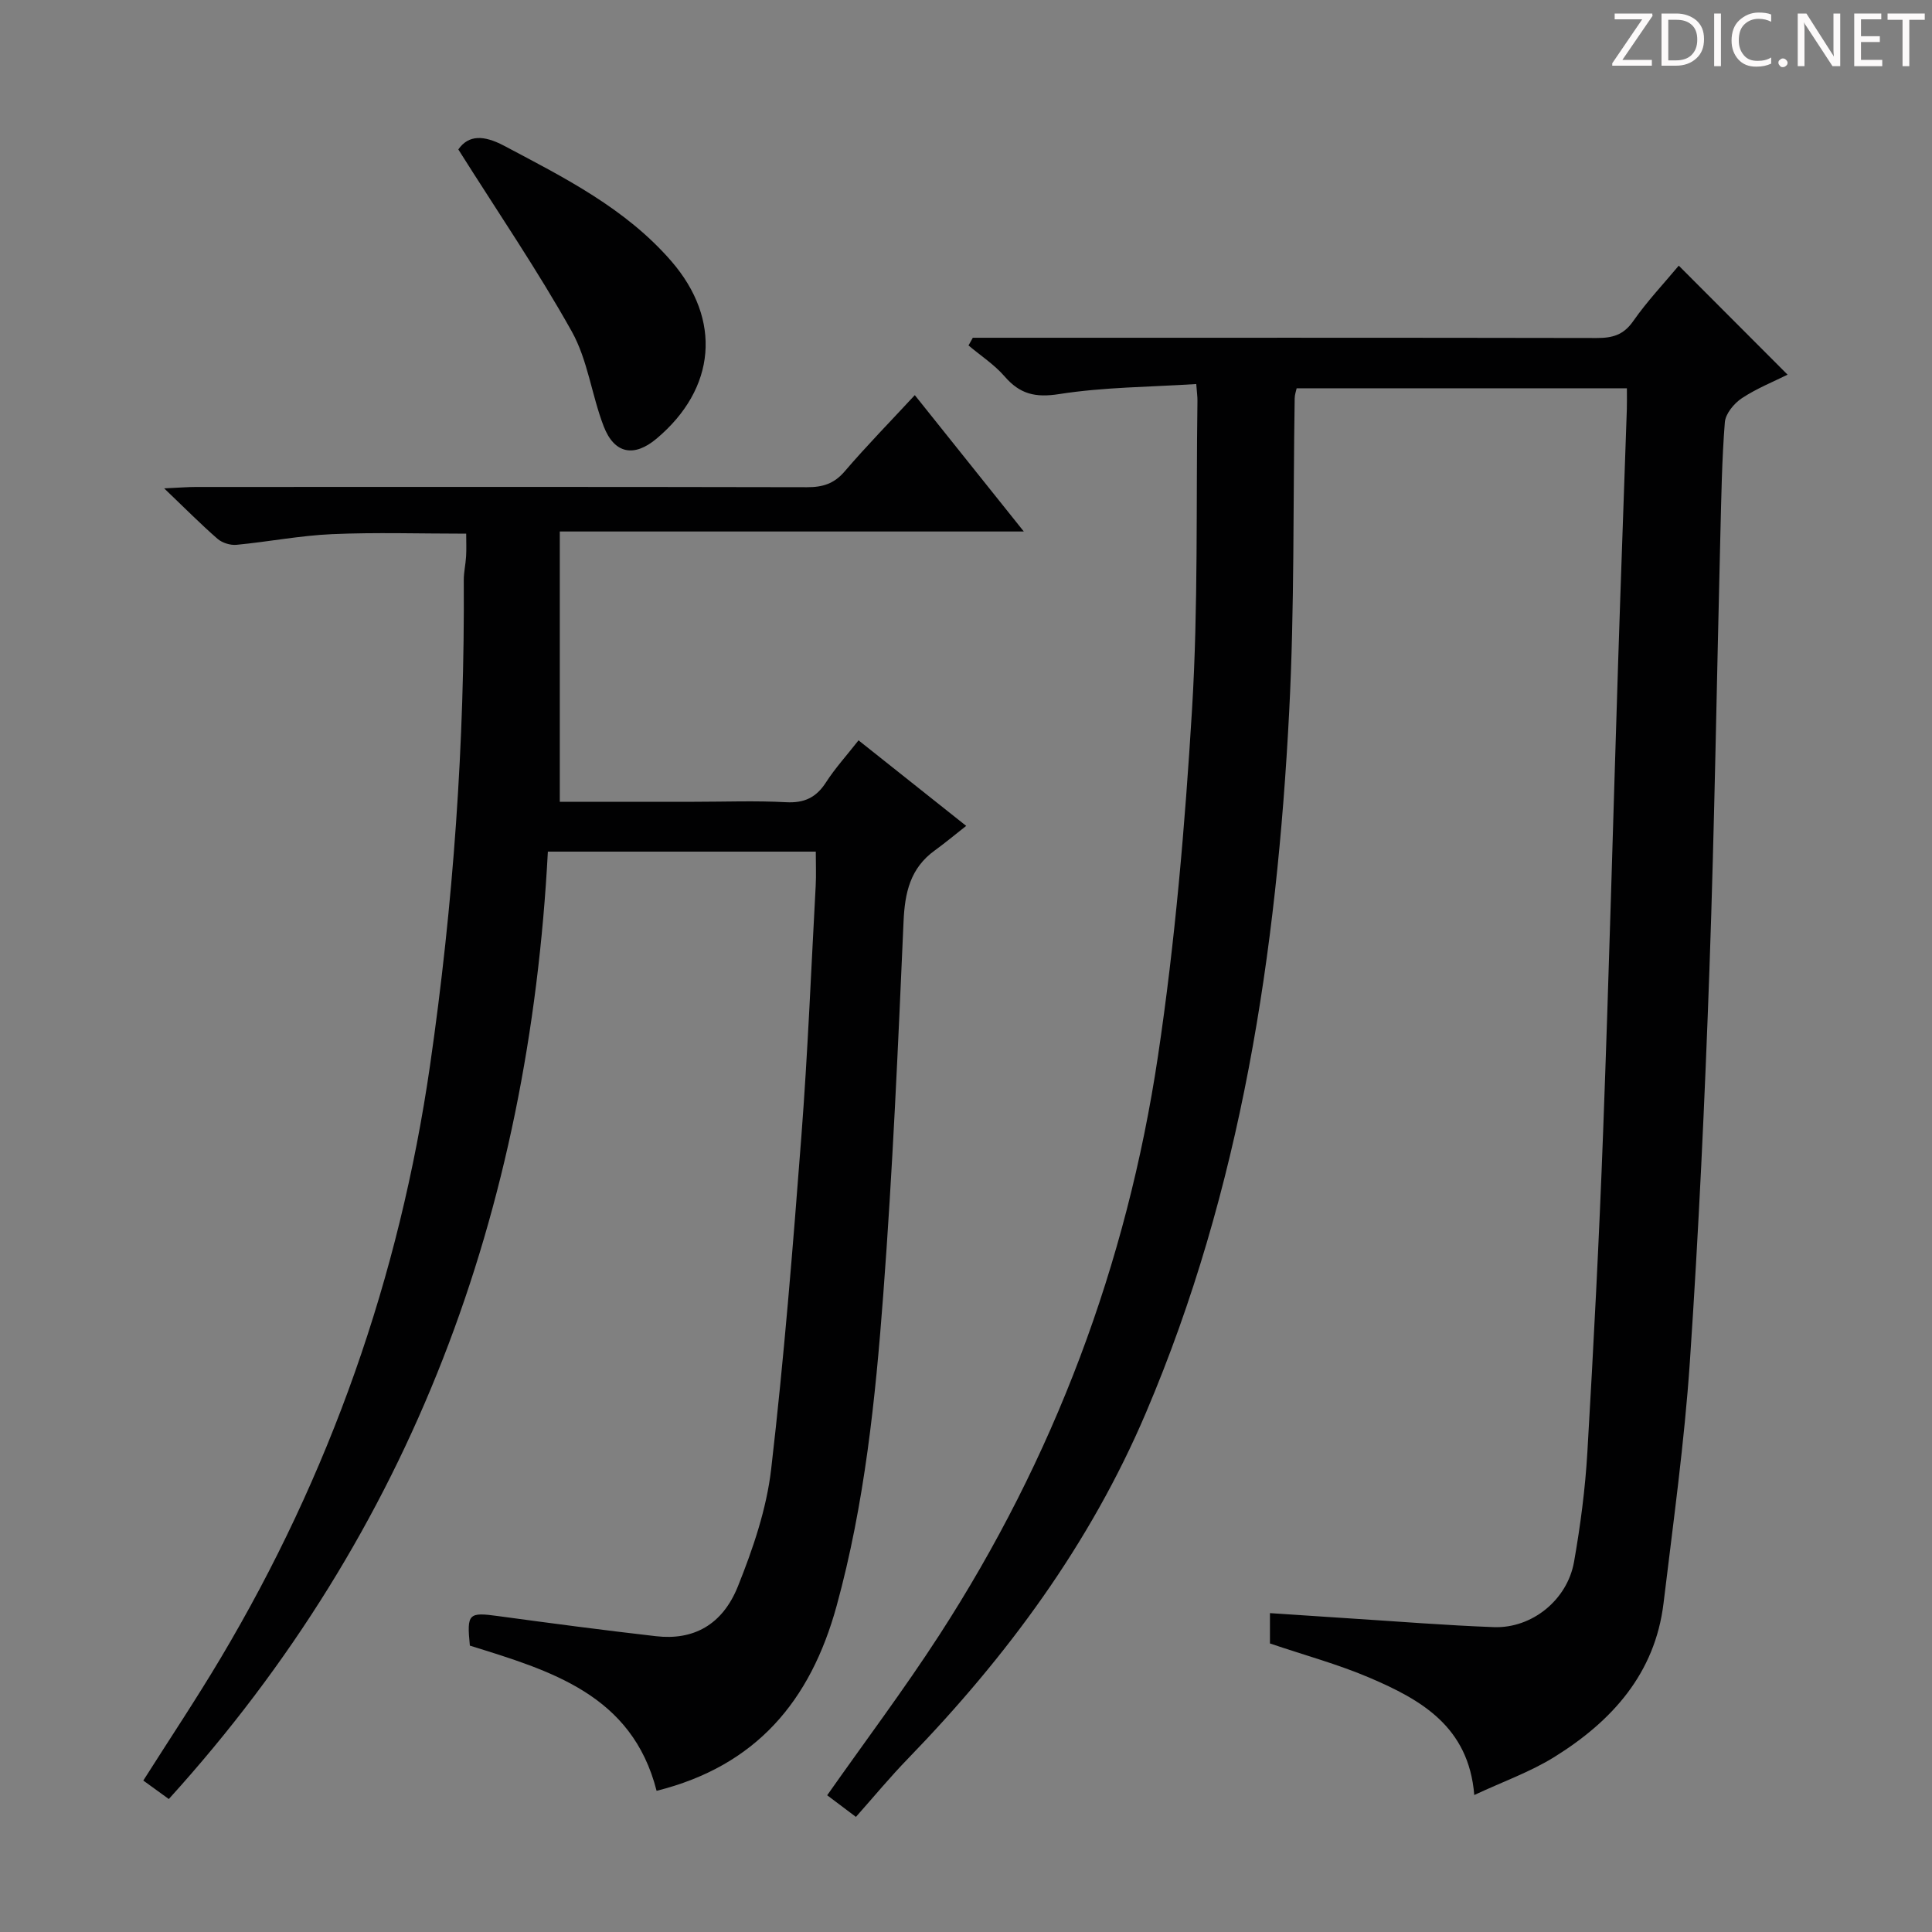
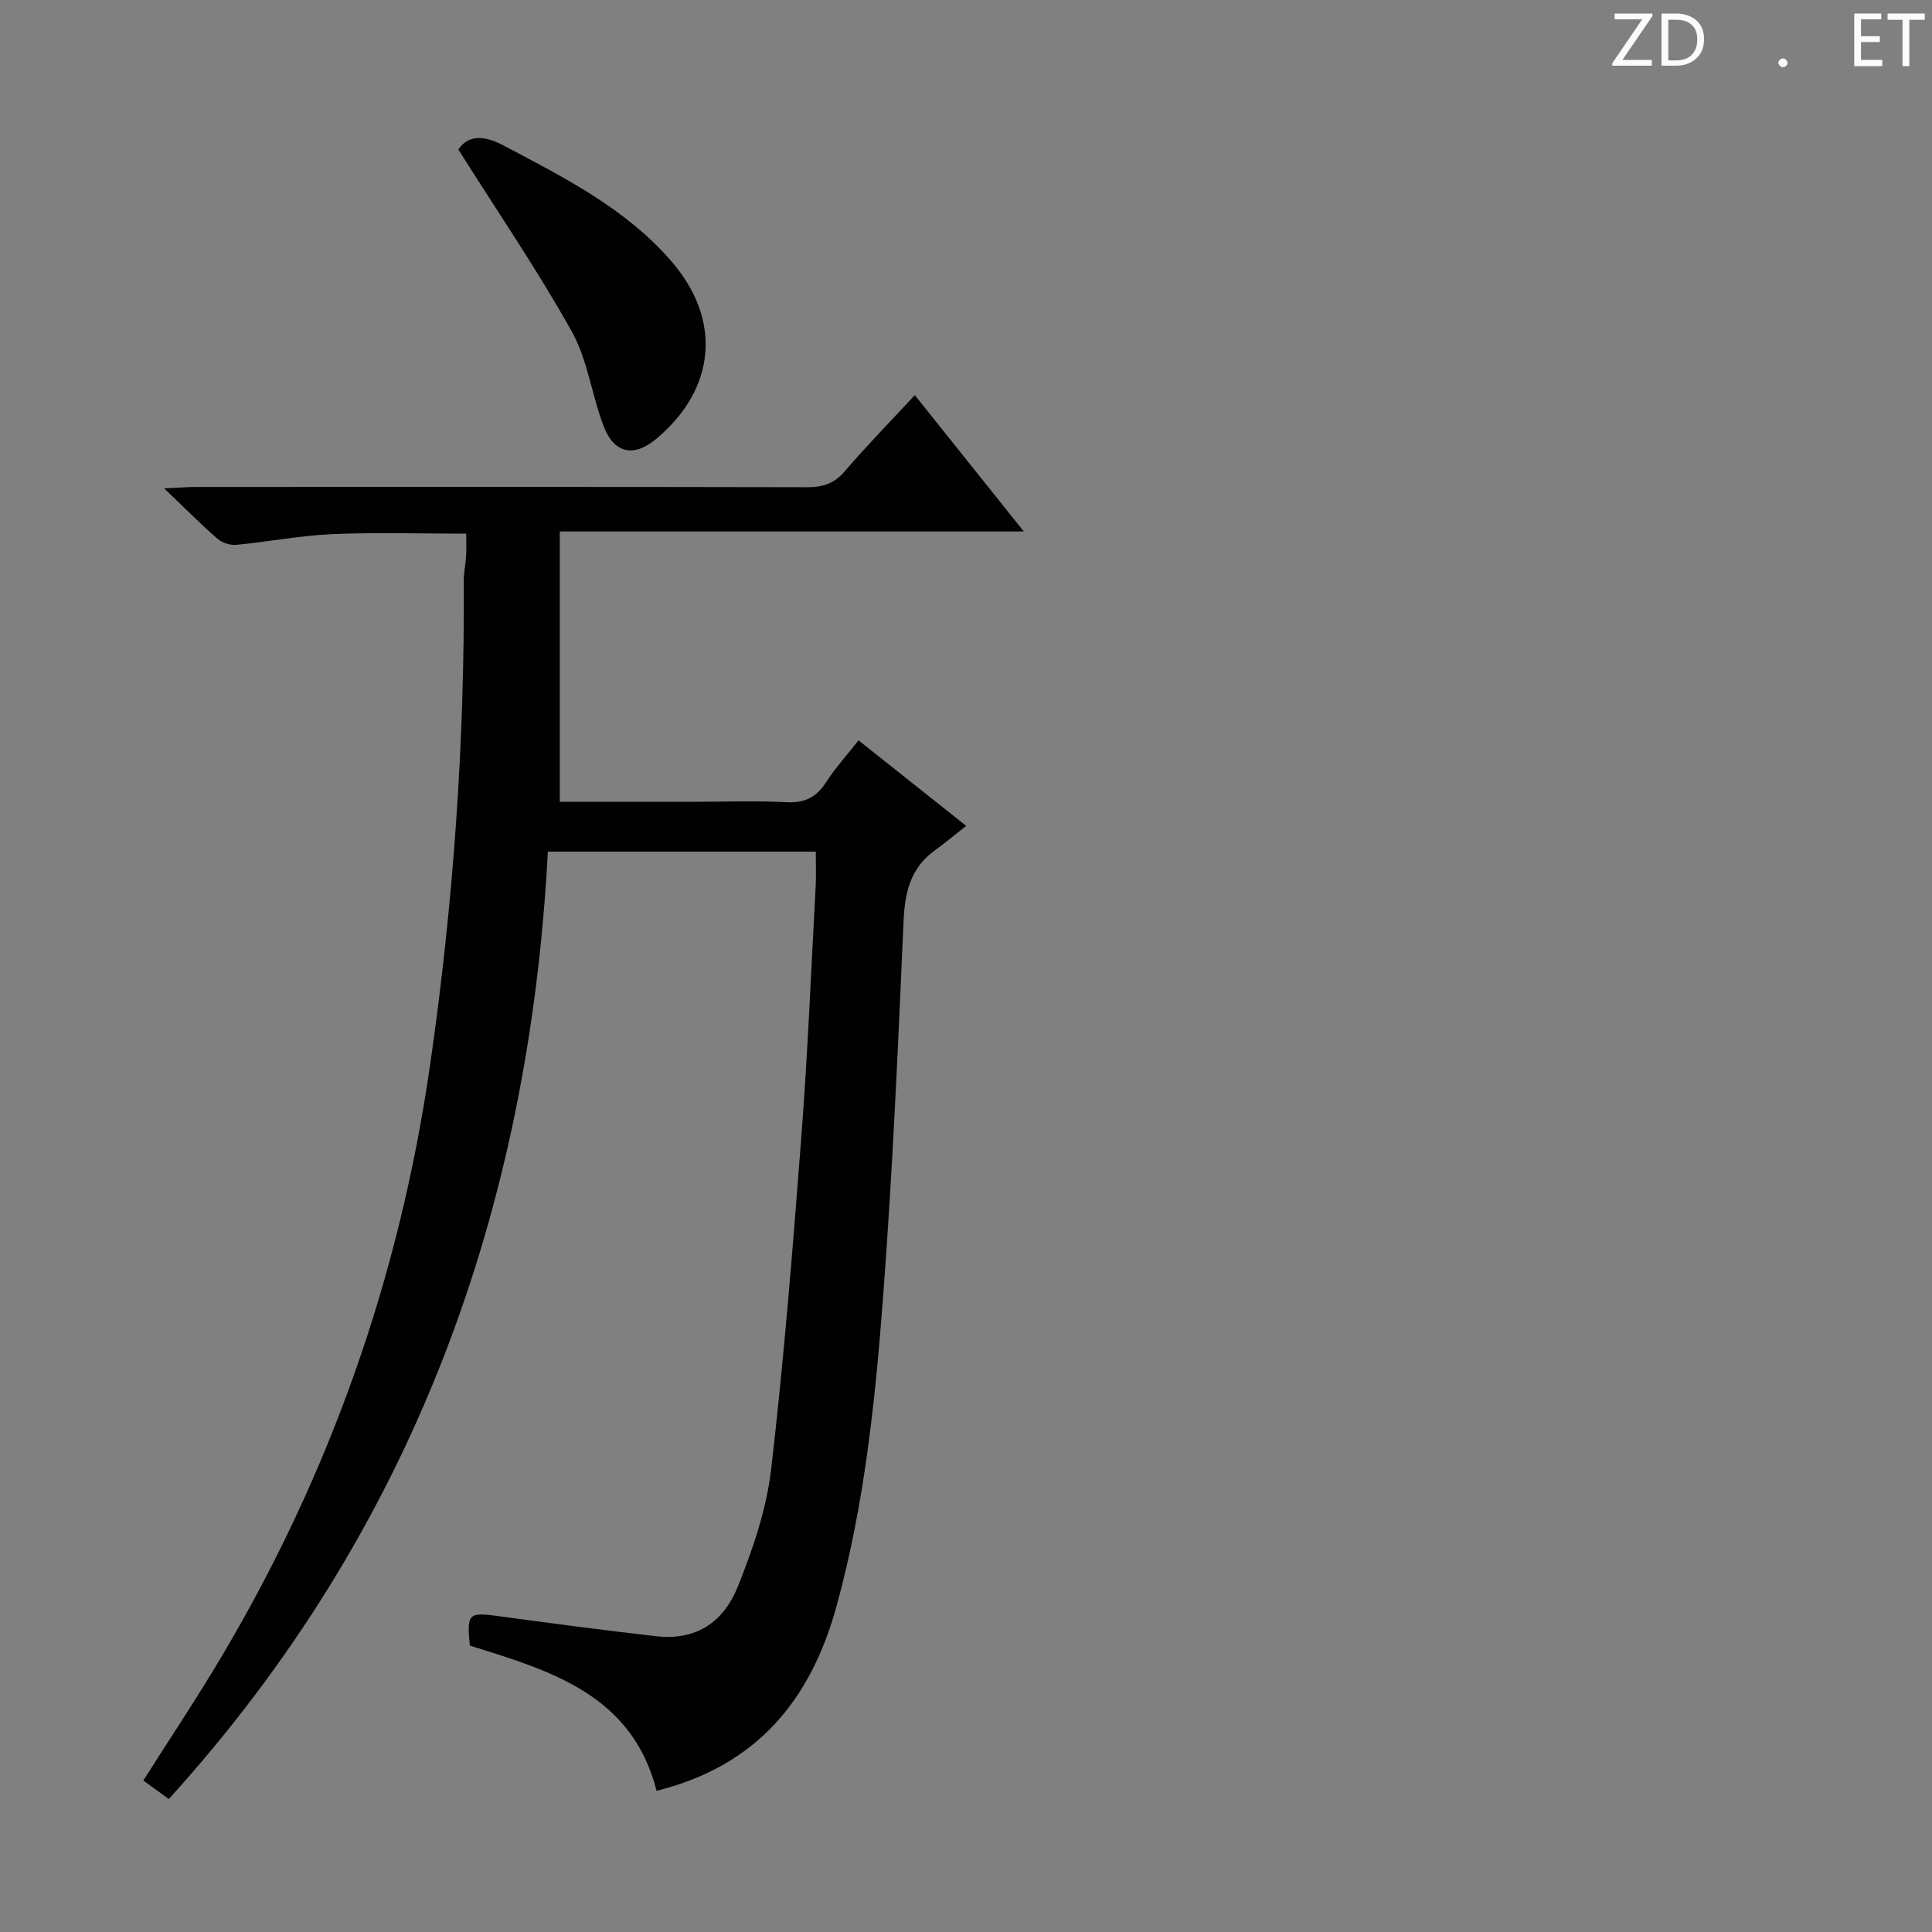
<svg xmlns="http://www.w3.org/2000/svg" enable-background="new 0 0 400 400" viewBox="0 0 400 400">
  <rect x="0" y="0" width="400" height="400" fill="#808080" stroke="none" />
  <g fill="#fcfafa">
    <path d="m342.2 3.2-6.3 9.2h6.1v1.2h-8.2v-.5l6.2-9.1h-5.7v-1.2h7.8v.4z" />
    <path d="m344 13.7v-10.9h3.1c1.6 0 3 .5 4.1 1.4 1.1 1 1.6 2.2 1.6 3.9s-.5 3-1.6 4-2.5 1.5-4.2 1.5h-3zm1.4-9.6v8.4h1.6c1.4 0 2.5-.4 3.2-1.1.8-.8 1.2-1.8 1.2-3.2s-.4-2.4-1.2-3.1-1.8-1-3.1-1z" />
-     <path d="m356.3 2.8v10.9h-1.4v-10.9z" />
-     <path d="m366.6 13.2c-.8.4-1.8.6-3 .6-1.6 0-2.8-.5-3.7-1.5s-1.4-2.3-1.4-3.9c0-1.7.5-3.2 1.6-4.2s2.4-1.6 4-1.6c1 0 1.9.1 2.6.4v1.5c-.8-.4-1.6-.6-2.6-.6-1.2 0-2.2.4-3 1.2s-1.1 1.9-1.1 3.3c0 1.3.4 2.3 1.1 3.1s1.6 1.1 2.8 1.1c1.1 0 2-.2 2.8-.7v1.3z" />
    <path d="m368.2 13c0-.3.1-.5.3-.6.2-.2.4-.3.6-.3.3 0 .5.1.7.3s.3.4.3.6-.1.5-.3.6c-.2.2-.4.3-.7.3s-.5-.1-.6-.3c-.2-.2-.3-.4-.3-.6z" />
-     <path d="m381.1 13.7h-1.7l-5.5-8.4c-.2-.2-.3-.5-.4-.7 0 .2.1.8.1 1.5v7.6h-1.4v-10.9h1.8l5.3 8.3c.3.4.4.6.4.8 0-.3-.1-.8-.1-1.6v-7.5h1.4v10.9z" />
    <path d="m389.7 13.7h-5.8v-10.9h5.6v1.2h-4.2v3.5h3.9v1.2h-3.9v3.7h4.4z" />
    <path d="m398.4 4.1h-3.1v9.6h-1.4v-9.6h-3.1v-1.3h7.7v1.3z" />
  </g>
-   <path d="m177.21 376.17c-2.92-2.2-4.5-3.39-5.95-4.48 7.79-11.09 15.89-21.86 23.19-33.13 23.75-36.65 38.84-76.78 45.29-119.87 3.56-23.78 5.6-47.84 7.06-71.85 1.29-21.25.82-42.6 1.12-63.91.01-.8-.11-1.6-.25-3.42-9.64.62-19.12.63-28.38 2.08-4.96.78-8.13 0-11.29-3.65-2.13-2.46-4.97-4.3-7.48-6.42.3-.53.59-1.06.89-1.59h5.18c41.33 0 82.65-.03 123.98.05 3.22.01 5.54-.59 7.55-3.47 2.93-4.19 6.48-7.94 9.45-11.51 7.5 7.52 14.86 14.88 22.53 22.57-2.86 1.43-6.37 2.83-9.46 4.87-1.62 1.07-3.39 3.21-3.53 4.99-.62 7.78-.73 15.61-.93 23.42-.75 29.95-1.2 59.91-2.26 89.85-.96 27.09-2.22 54.18-4.05 81.22-1.13 16.71-3.45 33.35-5.45 49.99-1.76 14.6-10.69 24.43-22.55 31.82-5.02 3.13-10.74 5.15-16.64 7.91-1.14-14.19-11.07-19.75-21.69-24.29-6.53-2.79-13.46-4.66-20.61-7.09 0-1.67 0-3.73 0-6.28 5.64.37 11.06.74 16.48 1.09 9.96.63 19.9 1.44 29.87 1.81 7.88.29 15.22-5.62 16.61-13.53 1.32-7.51 2.32-15.12 2.76-22.73 1.29-22.08 2.44-44.18 3.26-66.29 1.21-32.42 2.07-64.86 3.11-97.28.56-17.46 1.21-34.91 1.8-52.36.04-1.31.01-2.62.01-4.3-22.9 0-45.48 0-68.37 0-.11.53-.4 1.3-.41 2.06-.35 21.64-.02 43.31-1.14 64.91-2.57 49.82-9.91 98.75-29.65 145.12-11.57 27.19-28.78 50.46-49.21 71.56-3.71 3.81-7.11 7.93-10.84 12.13z" fill="#010102" />
  <path d="m115.9 110.04v55.96h27.86c6.33 0 12.68-.25 18.99.09 3.78.2 6.24-.97 8.26-4.11 1.88-2.92 4.25-5.52 6.74-8.7 7.16 5.69 14.15 11.24 22.29 17.71-2.38 1.87-4.39 3.55-6.51 5.09-5.07 3.66-6.2 8.72-6.46 14.73-1.13 25.75-2.26 51.52-4.2 77.22-1.63 21.67-3.85 43.29-9.65 64.43-5.42 19.76-16.71 33.17-37.28 38.31-5.08-19.95-21.97-24.87-38.66-30.06-.66-6.67-.28-6.96 5.91-6.11 10.87 1.48 21.74 2.91 32.64 4.16 7.66.88 13.71-2.27 16.94-10.31 3.12-7.78 5.93-16.01 6.89-24.27 2.66-22.93 4.5-45.96 6.26-68.98 1.32-17.24 2.02-34.52 2.96-51.79.12-2.28.02-4.57.02-7.09-18.66 0-36.9 0-55.47 0-3.91 74.32-27.9 140.39-78.48 196.15-1.93-1.4-3.5-2.54-5.28-3.83 5.45-8.6 10.96-16.85 16.03-25.37 22.63-38.01 37.01-78.9 43.34-122.73 4.81-33.32 7.19-66.77 6.98-100.42-.01-1.65.39-3.29.48-4.95.09-1.45.02-2.91.02-4.68-9.59 0-18.7-.3-27.78.1-6.61.29-13.17 1.58-19.78 2.21-1.28.12-2.97-.41-3.93-1.25-3.48-3.03-6.73-6.32-11.04-10.44 3.13-.14 4.86-.29 6.6-.29 42.16-.01 84.32-.04 126.49.05 3.22.01 5.59-.7 7.78-3.25 4.54-5.3 9.43-10.3 14.54-15.81 7.41 9.27 14.68 18.36 22.57 28.23-32.36 0-63.62 0-96.07 0z" fill="#010102" />
  <path d="m94.89 30.94c2.13-3.06 5.3-2.97 9.46-.77 12.5 6.62 25.15 12.96 34.63 23.89 10.51 12.12 9.29 26.38-3.04 36.75-4.64 3.91-8.74 3.18-10.95-2.54-2.49-6.46-3.3-13.73-6.62-19.66-7.08-12.67-15.31-24.7-23.48-37.67z" fill="#010102" />
</svg>